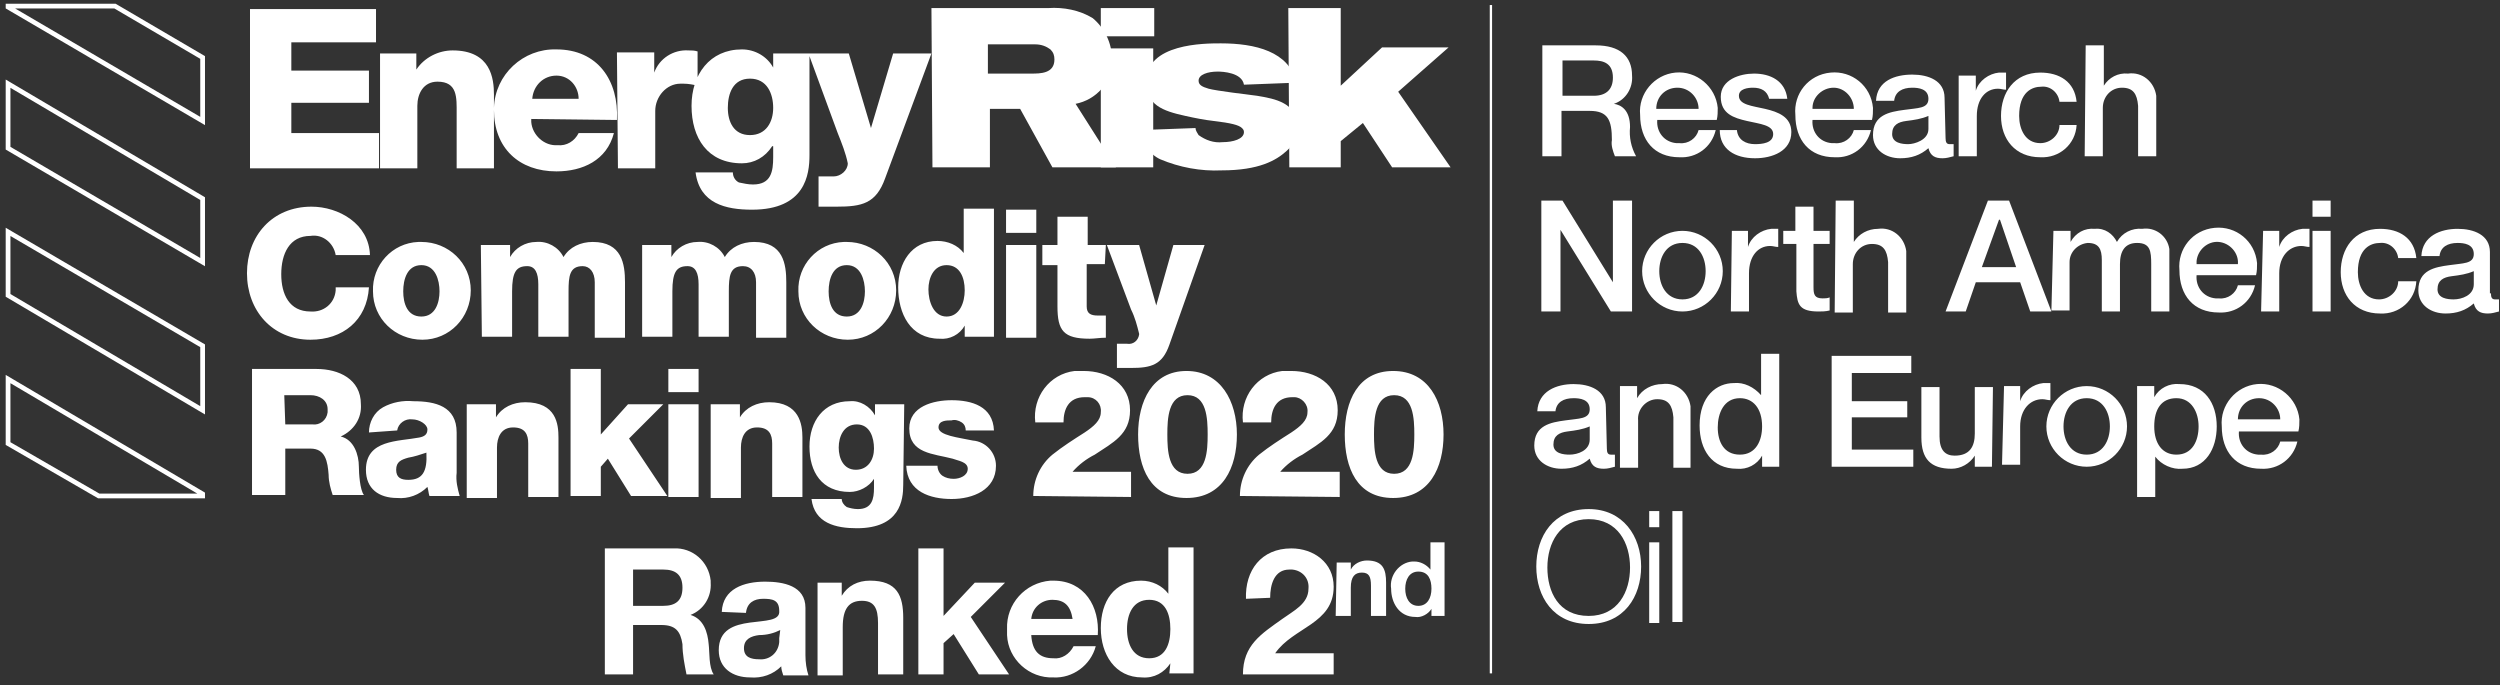
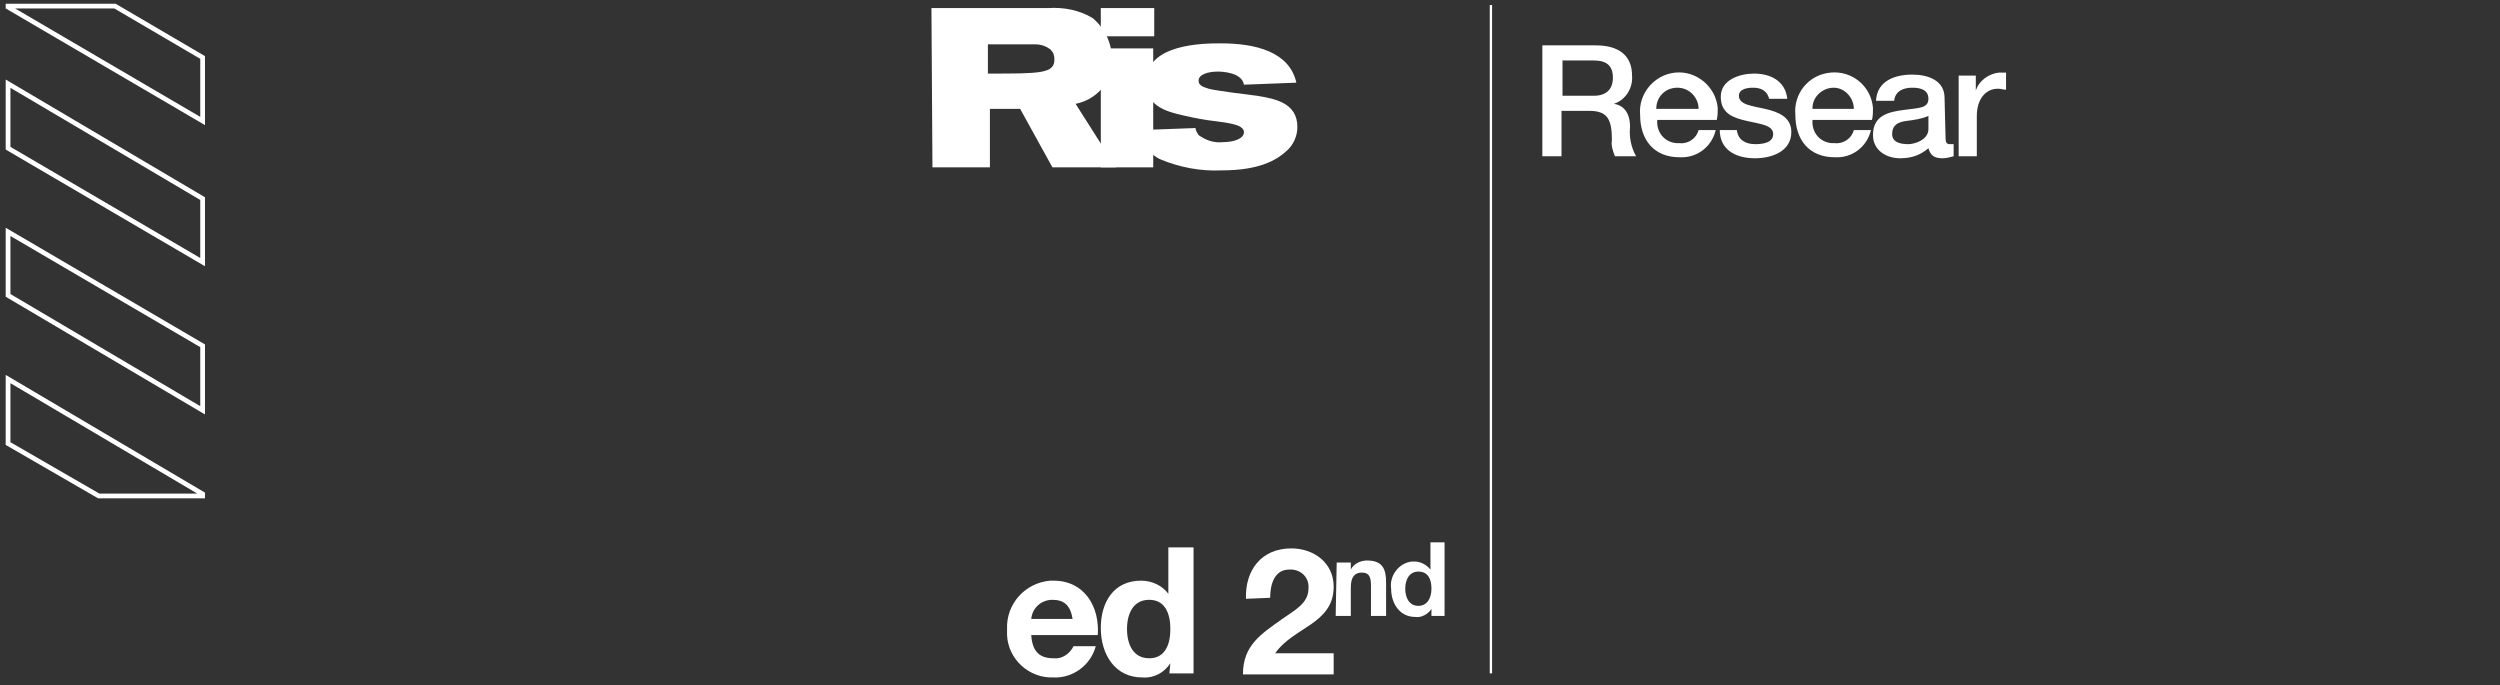
<svg xmlns="http://www.w3.org/2000/svg" width="248" height="68" viewBox="0 0 248 68" fill="none">
  <rect x="0" y="0" width="248" height="68" fill="#333333" stroke="none" />
-   <path d="M60 54.4H66.8C68.7 54.3 70.3 55.7 70.5 57.6V57.8C70.6 59.2 69.8 60.5 68.5 61C69.8 61.4 70.2 62.7 70.3 63.9C70.4 64.7 70.3 66.2 70.8 66.9H68.1C67.9 65.9 67.7 64.9 67.7 63.9C67.5 62.6 67 62 65.6 62H62.8V66.9H60V54.4ZM62.8 60.1H65.8C67 60.1 67.7 59.6 67.7 58.3C67.7 57 67 56.5 65.8 56.5H62.8V60.1ZM71.6 60.7C71.7 58.4 73.8 57.7 75.9 57.7C77.7 57.7 79.9 58.1 79.9 60.3V65C79.9 65.7 80 66.4 80.2 67H77.7C77.6 66.7 77.5 66.4 77.5 66.1C76.7 66.9 75.6 67.3 74.4 67.2C72.7 67.2 71.3 66.3 71.3 64.5C71.3 60.4 77.5 62.6 77.3 60.6C77.3 59.5 76.6 59.4 75.7 59.4C74.8 59.4 74.1 59.8 74 60.8L71.6 60.7ZM77.4 62.5C76.8 62.8 76.1 63 75.3 63C74.5 63.1 73.8 63.4 73.8 64.3C73.8 65.2 74.5 65.4 75.3 65.4C76.3 65.5 77.2 64.8 77.3 63.7V63.3L77.4 62.5ZM81.1 57.8H83.5V59.1C84.1 58.1 85.1 57.6 86.3 57.6C89 57.6 89.6 59.1 89.6 61.3V66.9H87.1V61.8C87.1 60.3 86.7 59.6 85.5 59.6C84.2 59.6 83.6 60.4 83.6 62.2V67H81.1V57.8ZM91.1 54.4H93.6V61.1L96.7 57.8H99.7L96.3 61.2L100.1 66.9H97.1L94.6 62.9L93.6 63.8V66.9H91.1V54.4Z" fill="white" />
  <path d="M102.3 63.001C102.4 64.601 103.1 65.301 104.5 65.301C105.3 65.401 106.1 64.901 106.5 64.101H108.7C108.2 66.001 106.4 67.301 104.5 67.201C102.1 67.301 100 65.401 99.9 63.001V62.401C99.8 59.901 101.7 57.801 104.2 57.601H104.5C107.6 57.601 109.1 60.201 108.9 63.001H102.3ZM106.4 61.401C106.2 60.101 105.6 59.501 104.4 59.501C103.3 59.501 102.4 60.301 102.3 61.401H106.4ZM116.1 65.801C115.5 66.701 114.5 67.301 113.3 67.201C110.6 67.201 109.2 64.901 109.2 62.301C109.2 59.701 110.5 57.601 113.2 57.601C114.3 57.601 115.3 58.101 115.9 58.901V54.301H118.4V66.801H116L116.1 65.801ZM114 59.501C112.4 59.501 111.8 60.901 111.8 62.401C111.8 63.901 112.4 65.301 114 65.301C115.6 65.301 116.1 63.901 116.1 62.401C116.1 60.901 115.6 59.501 114 59.501ZM123.6 59.401C123.5 56.601 125.1 54.401 128.1 54.401C130.3 54.401 132.3 55.801 132.3 58.201C132.3 61.901 128.3 62.201 126.5 64.801H132.3V66.901H123.3C123.3 64.001 125.1 62.901 127.2 61.401C128.3 60.601 129.8 59.901 129.8 58.401C129.9 57.401 129.2 56.601 128.2 56.501H127.9C126.4 56.501 126 58.001 126 59.301L123.6 59.401ZM132.6 55.801H134V56.501C134.3 55.901 135 55.601 135.6 55.601C137.2 55.601 137.5 56.501 137.5 57.801V61.101H136V58.101C136 57.201 135.8 56.801 135.1 56.801C134.4 56.801 134 57.201 134 58.301V61.101H132.5L132.6 55.801ZM142 60.401C141.7 60.901 141 61.301 140.4 61.201C138.8 61.201 138 59.801 138 58.401C137.8 57.101 138.8 55.801 140.1 55.701H140.3C140.9 55.701 141.5 56.001 141.9 56.501V53.801H143.3V61.101H142V60.401ZM140.7 56.701C139.8 56.701 139.4 57.501 139.4 58.401C139.4 59.301 139.8 60.101 140.7 60.101C141.6 60.101 142 59.301 142 58.401C142 57.501 141.7 56.701 140.7 56.701Z" fill="white" />
  <path fill-rule="evenodd" clip-rule="evenodd" d="M0.8 44.002L9.8 49.202H20.1V49.002L0.8 37.602V44.002ZM20.1 5.702L11.4 0.602H0.8V0.702L20.1 12.002V5.702ZM20.1 34.302L0.8 23.002V29.302L20.1 40.702V34.302ZM20.1 19.702L0.8 8.302V14.702L20.1 26.002V19.702Z" stroke="white" stroke-width="0.47" />
-   <path d="M92.399 0.8H103.999C105.499 0.7 107.099 1 108.399 1.8C109.599 2.8 110.299 4.3 110.299 5.8C110.299 6.9 109.999 7.9 109.299 8.8C108.599 9.6 107.699 10.1 106.699 10.3L110.699 16.6H104.399L101.199 10.8H98.199V16.6H92.499L92.399 0.8ZM98.099 7.3H102.299C103.199 7.3 104.599 7.3 104.599 5.9C104.599 5.5 104.499 5.2 104.199 4.9C103.799 4.6 103.299 4.4 102.699 4.4H97.999V7.3H98.099Z" fill="white" />
+   <path d="M92.399 0.8H103.999C105.499 0.7 107.099 1 108.399 1.8C109.599 2.8 110.299 4.3 110.299 5.8C110.299 6.9 109.999 7.9 109.299 8.8C108.599 9.6 107.699 10.1 106.699 10.3L110.699 16.6H104.399L101.199 10.8H98.199V16.6H92.499L92.399 0.8ZM98.099 7.3C103.199 7.3 104.599 7.3 104.599 5.9C104.599 5.5 104.499 5.2 104.199 4.9C103.799 4.6 103.299 4.4 102.699 4.4H97.999V7.3H98.099Z" fill="white" />
  <path d="M109.2 0.801H114.5V3.601H109.2V0.801ZM109.2 4.801H114.4V16.601H109.2V4.801Z" fill="white" />
  <path d="M118.6 12.701C118.6 13.001 118.8 13.201 118.9 13.401C119.6 13.901 120.4 14.201 121.3 14.101C122.3 14.101 123.4 13.801 123.4 13.101C123.4 12.901 123.3 12.801 123.2 12.701C122.9 12.401 122.1 12.201 120.4 12.001C119.5 11.901 118.5 11.701 117.6 11.501C115.3 11.001 113.7 10.401 113.7 8.101C113.7 4.301 119.5 4.301 121.1 4.301C124.5 4.301 127.9 5.101 128.6 8.201L123.4 8.401C123.2 7.201 121.3 7.101 120.8 7.101C119.8 7.101 118.9 7.401 118.9 8.001C118.9 8.401 119.2 8.601 119.9 8.801C120.6 9.001 123.9 9.401 124.7 9.501C126.5 9.801 128.7 10.201 128.7 12.601C128.7 13.501 128.3 14.401 127.6 15.001C126.6 15.901 124.9 16.901 121.2 16.901C119.1 17.001 117 16.601 115.1 15.801C114 15.301 113.2 14.101 113.2 12.901L118.6 12.701Z" fill="white" />
-   <path d="M127.8 0.801H133V8.501L137.1 4.701H143.7L138.7 9.101L143.9 16.601H138.1L135.2 12.201L133 14.001V16.601H127.9L127.8 0.801ZM92.4 5.301H88.6L86.4 12.701L84.2 5.301H80.2L83.1 13.201C83.5 14.201 83.9 15.201 84.1 16.201C84.1 16.901 83.4 17.501 82.7 17.501H81.2V20.501H83C85.5 20.501 86.9 20.201 87.8 17.701L92.4 5.301ZM80.3 5.301H76.7V6.701C76.1 5.601 74.9 4.901 73.6 4.901C70.4 4.901 68.6 7.401 68.6 10.501C68.6 13.701 70.2 16.201 73.6 16.201C74.8 16.201 75.9 15.601 76.6 14.501H76.7V15.601C76.7 17.001 76.5 18.301 74.7 18.301C74.2 18.301 73.8 18.201 73.3 18.101C72.9 17.901 72.7 17.501 72.7 17.101H69C69.4 20.201 72 20.801 74.6 20.801C79.9 20.801 80.3 17.301 80.3 15.401V5.301ZM76.7 10.701C76.7 12.101 76 13.401 74.4 13.401C72.8 13.401 72.2 12.101 72.2 10.701C72.2 9.301 72.7 7.801 74.4 7.801C76.1 7.801 76.7 9.301 76.7 10.701ZM61.3 16.701H65V11.001C65 9.601 66.1 8.301 67.5 8.301H67.8C68.3 8.301 68.8 8.401 69.2 8.501V5.101C68.9 5.001 68.6 5.001 68.3 5.001C66.8 4.901 65.4 5.801 64.9 7.201V5.201H61.2L61.3 16.701ZM61.2 11.901C61.4 8.001 59.3 4.901 55.2 4.901C51.9 4.801 49.1 7.401 49 10.701V10.901C49 14.701 51.5 17.001 55.2 17.001C57.8 17.001 60.2 15.901 60.9 13.201H57.4C57 14.001 56.2 14.501 55.3 14.401C54 14.501 52.8 13.401 52.7 12.101V11.801L61.2 11.901ZM52.8 9.801C52.9 8.501 53.9 7.501 55.2 7.501C56.5 7.501 57.4 8.601 57.4 9.801H52.8ZM37.7 16.701H41.4V10.501C41.4 9.301 42 8.101 43.4 8.101C45.4 8.101 45.3 9.701 45.3 11.201V16.701H49V9.401C49 7.801 48.7 5.001 44.9 5.001C43.5 5.001 42.1 5.701 41.3 6.901V5.301H37.7V16.701ZM24.8 16.701H37.6V13.201H28.9V10.201H36.6V7.001H28.9V4.201H37.3V0.901H24.8V16.701ZM33.3 25.301C33.1 24.101 32 23.201 30.8 23.401C28.7 23.401 27.9 25.201 27.9 27.201C27.9 29.201 28.7 30.901 30.8 30.901C32.1 31.001 33.2 30.101 33.3 28.801V28.501H36.6C36.4 31.801 34 33.701 30.8 33.701C27 33.701 24.5 30.801 24.5 27.101C24.5 23.401 27 20.501 30.9 20.501C33.6 20.501 36.6 22.201 36.7 25.301H33.3ZM41.8 24.001C44.5 24.001 46.7 26.101 46.7 28.801C46.7 31.501 44.6 33.701 41.9 33.701C39.2 33.701 37 31.601 37 28.901C36.9 26.301 38.9 24.101 41.5 24.001H41.8ZM41.8 31.401C43.2 31.401 43.6 30.001 43.6 28.901C43.6 27.801 43.2 26.301 41.8 26.301C40.4 26.301 40 27.701 40 28.901C40 30.101 40.4 31.401 41.8 31.401ZM47.7 24.301H50.6V25.501C51.1 24.601 52.1 24.001 53.2 24.001C54.3 23.901 55.4 24.501 55.9 25.501C56.5 24.501 57.6 24.001 58.8 24.001C61.7 24.001 62 26.201 62 28.001V33.501H59V28.001C59 27.001 58.5 26.401 57.8 26.401C56.5 26.401 56.4 27.401 56.4 28.901V33.401H53.4V28.201C53.4 27.101 53.1 26.401 52.3 26.401C51.2 26.401 50.8 27.001 50.8 28.901V33.401H47.8L47.7 24.301ZM63.7 24.301H66.6V25.501C67.1 24.601 68.1 24.001 69.2 24.001C70.3 23.901 71.4 24.501 71.9 25.501C72.5 24.501 73.6 24.001 74.8 24.001C77.7 24.001 78 26.201 78 28.001V33.501H75V28.001C75 27.001 74.5 26.401 73.7 26.401C72.4 26.401 72.3 27.401 72.3 28.901V33.401H69.3V28.201C69.3 27.101 69 26.401 68.2 26.401C67.1 26.401 66.7 27.001 66.7 28.901V33.401H63.7V24.301ZM84 24.001C86.7 24.001 88.9 26.101 88.9 28.801C88.9 31.501 86.8 33.701 84.1 33.701C81.4 33.701 79.2 31.601 79.2 28.901C79.1 26.301 81.1 24.101 83.7 24.001H84ZM84 31.401C85.4 31.401 85.8 30.001 85.8 28.901C85.8 27.801 85.4 26.301 84 26.301C82.6 26.301 82.2 27.701 82.2 28.901C82.2 30.101 82.6 31.401 84 31.401ZM98.6 33.401H95.7V32.301C95.2 33.201 94.2 33.701 93.2 33.601C90.3 33.601 89.1 31.101 89.1 28.501C89.1 26.101 90.4 23.901 93 23.901C94 23.901 95 24.301 95.6 25.101V20.701H98.6V33.401ZM92.1 28.701C92.1 29.901 92.6 31.401 93.9 31.401C95.2 31.401 95.7 30.001 95.7 28.801C95.7 27.501 95.2 26.301 93.9 26.301C92.6 26.301 92.1 27.601 92.1 28.701ZM102.8 23.101H99.8V20.801H102.8V23.101ZM99.8 24.301H102.8V33.501H99.8V24.301ZM109.6 26.201H107.8V30.401C107.8 31.101 108.2 31.301 108.9 31.301H109.7V33.501C109.1 33.501 108.6 33.601 108.1 33.601C105.5 33.601 104.9 32.801 104.9 30.401V26.301H103.4V24.301H104.9V21.501H107.9V24.301H109.7L109.6 26.201ZM116 34.201C115.3 36.201 114.2 36.501 112.2 36.501H110.8V34.101H111.8C112.4 34.201 112.9 33.801 113 33.201V33.101C112.8 32.301 112.6 31.501 112.2 30.701L109.8 24.301H113L114.7 30.301L116.4 24.301H119.5L116 34.201ZM25 36.601H31.4C33.6 36.601 35.8 37.601 35.8 40.101C35.9 41.501 35.1 42.701 33.8 43.301C35.1 43.601 35.6 45.101 35.6 46.301C35.6 46.901 35.7 48.601 36.1 49.101H33C32.8 48.501 32.6 47.801 32.6 47.101C32.5 45.801 32.3 44.501 30.8 44.501H28.3V49.101H25V36.601ZM28.3 42.101H31C31.7 42.201 32.4 41.701 32.5 40.901V40.601C32.5 39.701 31.7 39.201 30.8 39.201H28.2L28.3 42.101ZM36.6 42.901C36.6 41.901 37.1 40.901 38 40.401C38.9 39.901 40 39.701 41 39.801C43.2 39.801 45.3 40.301 45.3 42.901V46.901C45.2 47.701 45.4 48.501 45.6 49.201H42.6C42.5 48.901 42.5 48.601 42.4 48.301C41.6 49.101 40.5 49.501 39.4 49.401C37.6 49.401 36.3 48.501 36.3 46.601C36.3 43.601 39.5 43.801 41.6 43.401C42.1 43.301 42.4 43.101 42.4 42.601C42.4 42.101 41.6 41.601 40.9 41.601C40.2 41.501 39.5 42.001 39.4 42.701L36.6 42.901ZM40.5 47.601C41.9 47.601 42.4 46.801 42.3 44.901C41.7 45.101 41.1 45.301 40.5 45.401C39.8 45.601 39.3 45.801 39.3 46.601C39.3 47.401 39.8 47.601 40.5 47.601ZM46.3 40.101H49.2V41.401C49.8 40.401 50.9 39.901 52.1 39.901C55.2 39.901 55.4 42.101 55.4 43.401V49.301H52.4V44.001C52.4 43.101 52.1 42.401 50.9 42.401C49.7 42.401 49.3 43.401 49.3 44.401V49.401H46.3V40.101ZM56.6 36.601H59.6V43.101L62.3 40.101H65.8L62.4 43.501L66.2 49.201H62.6L60.3 45.501L59.6 46.301V49.201H56.6V36.601ZM69.3 38.901H66.3V36.601H69.3V38.901ZM66.3 40.101H69.3V49.301H66.3V40.101ZM70.5 40.101H73.4V41.401C74 40.401 75.1 39.901 76.3 39.901C79.3 39.901 79.6 42.101 79.6 43.401V49.301H76.6V44.001C76.6 43.101 76.3 42.401 75.1 42.401C73.9 42.401 73.5 43.401 73.5 44.401V49.401H70.5V40.101ZM89.6 48.101C89.6 49.601 89.3 52.401 85 52.401C82.9 52.401 80.8 51.901 80.5 49.501H83.5C83.5 49.801 83.7 50.101 84 50.301C84.3 50.401 84.7 50.501 85.1 50.501C86.5 50.501 86.7 49.501 86.7 48.401V47.501C86.2 48.301 85.2 48.801 84.3 48.801C81.5 48.801 80.3 46.801 80.3 44.301C80.3 41.801 81.7 39.801 84.3 39.801C85.3 39.701 86.3 40.301 86.8 41.201V40.101H89.7L89.6 48.101ZM85 42.101C83.7 42.101 83.2 43.301 83.2 44.401C83.2 45.501 83.7 46.601 84.9 46.601C86.1 46.601 86.7 45.601 86.7 44.501C86.7 43.401 86.3 42.101 85 42.101ZM93 46.201C93 46.601 93.2 47.001 93.5 47.201C93.8 47.401 94.2 47.501 94.6 47.501C95.2 47.501 96 47.201 96 46.501C96 45.801 95 45.701 94.5 45.501C92.6 45.001 90.2 45.001 90.2 42.501C90.2 40.301 92.6 39.701 94.4 39.701C96.4 39.701 98.5 40.301 98.6 42.701H95.8C95.8 42.401 95.7 42.101 95.4 41.901C95.1 41.701 94.7 41.601 94.4 41.701C93.9 41.701 93.1 41.701 93.1 42.401C93.1 43.201 95.1 43.401 96.5 43.701C97.8 43.801 98.8 44.901 98.8 46.201C98.8 48.601 96.5 49.501 94.4 49.501C92.3 49.501 90 48.801 89.9 46.201H93ZM102.5 49.201C102.5 47.601 103.2 46.101 104.4 45.101C105.4 44.301 106.5 43.601 107.6 42.901C108.5 42.301 109.2 41.701 109.2 40.901C109.3 40.101 108.7 39.401 107.9 39.401H107.6C106 39.401 105.5 40.601 105.5 41.901H102.7C102.4 39.401 104.1 37.101 106.6 36.801H107.5C109.9 36.801 112.1 38.101 112.1 40.701C112.1 43.101 110.4 43.901 108.6 45.101C107.8 45.501 107 46.101 106.4 46.801H112.2V49.301L102.5 49.201ZM112.9 43.101C112.9 39.801 114.3 36.801 117.7 36.801C121.1 36.801 122.7 39.801 122.7 43.101C122.7 46.401 121.3 49.401 117.7 49.401C114.1 49.401 112.9 46.401 112.9 43.101ZM119.8 43.101C119.8 41.501 119.7 39.201 117.8 39.201C115.9 39.201 115.8 41.501 115.8 43.101C115.8 44.701 115.9 47.001 117.8 47.001C119.7 47.001 119.8 44.701 119.8 43.101ZM123 49.201C123 47.601 123.7 46.101 124.9 45.101C125.9 44.301 127 43.601 128.1 42.901C129 42.301 129.7 41.701 129.7 40.901C129.8 40.101 129.1 39.401 128.4 39.401H128.2C126.6 39.401 126.1 40.601 126.1 41.901H123.3C123 39.401 124.7 37.101 127.2 36.801H128.1C130.5 36.801 132.7 38.101 132.7 40.701C132.7 43.101 131 43.901 129.2 45.101C128.4 45.501 127.6 46.101 127 46.801H132.9V49.301L123 49.201ZM133.4 43.101C133.4 39.801 134.7 36.801 138.2 36.801C141.7 36.801 143.2 39.801 143.2 43.101C143.2 46.401 141.8 49.401 138.2 49.401C134.6 49.401 133.4 46.401 133.4 43.101ZM140.3 43.101C140.3 41.501 140.2 39.201 138.3 39.201C136.4 39.201 136.3 41.501 136.3 43.101C136.3 44.701 136.4 47.001 138.3 47.001C140.2 47.001 140.3 44.701 140.3 43.101Z" fill="white" />
  <path d="M147.899 0.5V66.8" stroke="white" stroke-width="0.23" />
  <path d="M153 4.5H158.3C160.7 4.5 161.9 5.6 161.9 7.5C162 8.7 161.3 9.9 160.1 10.3C160.8 10.4 161.7 10.9 161.7 12.6C161.6 13.6 161.8 14.6 162.3 15.5H160.2C160 15 159.8 14.4 159.9 13.9C159.9 11.9 159.5 11 157.7 11H154.9V15.5H153V4.5ZM154.9 9.5H158.1C159.3 9.5 160 8.9 160 7.7C160 6.3 159.1 6 158.1 6H155V9.5H154.9ZM164.4 11.9C164.3 13.1 165.1 14.1 166.3 14.2H166.6C167.5 14.3 168.3 13.7 168.5 12.9H170.2C169.8 14.6 168.3 15.7 166.6 15.6C164.1 15.6 162.7 13.9 162.7 11.4C162.5 9.3 164.1 7.4 166.2 7.2C168.3 7 170.2 8.6 170.4 10.7C170.4 11.1 170.4 11.5 170.3 11.9H164.4ZM168.5 10.8C168.5 9.7 167.6 8.7 166.4 8.7C165.2 8.7 164.3 9.6 164.3 10.8H168.5ZM172.3 12.9C172.4 13.9 173.2 14.3 174.1 14.3C174.8 14.3 175.9 14.2 175.9 13.3C175.9 12.4 174.6 12.3 173.3 12C172 11.7 170.7 11.3 170.7 9.6C170.7 7.9 172.6 7.3 174 7.3C175.6 7.3 177.1 8 177.3 9.8H175.5C175.3 9 174.7 8.7 173.9 8.7C173.4 8.7 172.5 8.8 172.5 9.5C172.5 10.4 173.8 10.5 175.1 10.8C176.4 11.1 177.7 11.6 177.7 13.1C177.7 15 175.8 15.7 174.1 15.7C172.1 15.7 170.6 14.8 170.6 12.9H172.3ZM179.8 11.9C179.7 13.1 180.5 14.1 181.7 14.2H182C182.9 14.3 183.7 13.7 183.9 12.9H185.6C185.2 14.6 183.7 15.7 182 15.6C179.5 15.6 178.1 13.9 178.1 11.4C177.9 9.3 179.4 7.4 181.6 7.2C183.7 7 185.6 8.5 185.8 10.7C185.8 11.1 185.8 11.5 185.7 11.9H179.8ZM183.9 10.8C183.9 9.7 183 8.7 181.9 8.7C180.8 8.7 179.8 9.6 179.8 10.7V10.8H183.9ZM193 13.7C193 14.1 193.1 14.3 193.4 14.3H193.8V15.5C193.4 15.6 193.1 15.7 192.7 15.7C192 15.7 191.5 15.5 191.3 14.7C190.5 15.4 189.6 15.7 188.5 15.7C187.1 15.7 185.8 14.9 185.8 13.4C185.8 11.4 187.4 11.1 188.9 10.9C190.2 10.7 191.3 10.8 191.3 9.8C191.3 8.8 190.3 8.7 189.7 8.7C188.7 8.7 188 9.1 187.9 10H186.1C186.2 8 188 7.4 189.7 7.4C191.3 7.4 192.9 8 192.9 9.7L193 13.7ZM191.3 11.5C190.6 11.8 189.9 11.9 189.1 12C188.3 12.1 187.7 12.4 187.7 13.3C187.7 14.2 188.7 14.3 189.3 14.3C189.9 14.3 191.3 13.9 191.3 12.8V11.5ZM194.3 7.5H196V9C196.3 8 197.3 7.3 198.3 7.2H199V8.9C198.7 8.9 198.5 8.8 198.2 8.8C197 8.8 196.1 9.8 196.1 11.5V15.5H194.3V7.5Z" fill="white" />
-   <path d="M204.3 10.1C204.2 9.2 203.4 8.5 202.5 8.6C201.6 8.6 200.3 9.1 200.3 11.5C200.3 12.8 200.9 14.2 202.4 14.2C203.4 14.2 204.3 13.4 204.3 12.4H206C205.9 14.3 204.3 15.7 202.4 15.6C199.9 15.6 198.5 13.8 198.5 11.5C198.5 9.2 199.8 7.2 202.4 7.2C204.3 7.2 205.8 8.1 206 10.1H204.3ZM206.9 4.5H208.7V8.5C209.2 7.7 210.1 7.2 211.1 7.3C212.5 7.1 213.7 8.1 213.9 9.5V15.5H212.1V10.5C212 9.3 211.6 8.7 210.5 8.7C209.4 8.7 208.6 9.6 208.6 10.7V15.5H206.8L206.9 4.5ZM152.9 19.9H155L160 28V19.9H161.9V30.9H159.8L154.8 22.8V30.9H152.9V19.9ZM162.9 26.9C162.9 24.7 164.7 22.9 166.9 22.9C169.1 22.9 170.9 24.7 170.9 26.9C170.9 29.1 169.1 30.9 166.9 30.9C164.7 30.9 162.9 29.1 162.9 26.9ZM169.2 26.9C169.2 25.5 168.5 24.1 166.9 24.1C165.3 24.1 164.6 25.5 164.6 26.9C164.6 28.3 165.3 29.7 166.9 29.7C168.5 29.7 169.2 28.3 169.2 26.9ZM171.8 22.9H173.4V24.5C173.7 23.5 174.7 22.8 175.7 22.7H176.4V24.5C176.1 24.5 175.9 24.4 175.6 24.4C174.4 24.4 173.5 25.4 173.5 27.1V30.9H171.7L171.8 22.9ZM176.8 22.9H178.1V20.5H179.9V22.9H181.5V24.2H179.9V28.5C179.9 29.2 180 29.6 180.8 29.6C181 29.6 181.3 29.6 181.5 29.5V30.8C181.1 30.9 180.7 30.9 180.4 30.9C178.5 30.9 178.3 30.2 178.2 28.9V24.2H176.9V22.9H176.8ZM182.1 19.9H183.9V24C184.4 23.2 185.3 22.7 186.3 22.7C187.7 22.5 188.9 23.5 189.1 24.9V31H187.3V26C187.2 24.8 186.8 24.2 185.7 24.2C184.6 24.2 183.8 25.1 183.8 26.2V31H182L182.1 19.9ZM197.2 19.9H199.3L203.5 30.9H201.4L200.4 28H196L195 30.9H193L197.2 19.9ZM196.6 26.5H200L198.4 21.8H198.3L196.6 26.5ZM203.7 22.9H205.4V24C205.9 23.1 206.8 22.6 207.8 22.7C208.8 22.6 209.6 23.2 210 24C210.5 23.1 211.5 22.6 212.5 22.7C213.8 22.5 215 23.4 215.2 24.7V30.9H213.4V26.2C213.4 24.9 213.3 24.1 212 24.1C210.8 24.1 210.3 24.9 210.3 26.2V30.9H208.5V25.8C208.5 24.7 208.2 24.1 207.1 24.1C206.1 24.2 205.3 25 205.3 26V30.8H203.5L203.7 22.9ZM217.9 27.3C217.8 28.5 218.6 29.5 219.8 29.6H220.1C221 29.7 221.8 29.1 222 28.3H223.7C223.3 30 221.8 31.1 220.1 31C217.6 31 216.2 29.3 216.2 26.8C216 24.7 217.5 22.8 219.7 22.6C221.8 22.4 223.7 23.9 223.9 26.1C223.9 26.5 223.9 26.9 223.8 27.3H217.9ZM222 26.2C222.1 25.1 221.2 24.1 220.1 24C219 23.9 218 24.8 217.9 25.9V26.2H222ZM224.5 22.9H226.1V24.5C226.4 23.5 227.4 22.8 228.4 22.7H229.1V24.5C228.8 24.5 228.6 24.4 228.3 24.4C227.1 24.4 226.1 25.4 226.1 27.1V30.9H224.3L224.5 22.9ZM229.4 19.9H231.2V21.5H229.4V19.9ZM229.4 22.9H231.2V30.9H229.4V22.9ZM237.9 25.6C237.8 24.7 237 24 236.1 24.1C235.2 24.1 233.9 24.6 233.9 27C233.9 28.3 234.5 29.7 236 29.7C237 29.7 237.9 28.9 237.9 27.9H239.7C239.6 29.8 238 31.2 236.1 31.1C233.6 31.1 232.2 29.3 232.2 27C232.2 24.7 233.5 22.7 236.1 22.7C238 22.7 239.5 23.6 239.7 25.6H237.9ZM247.1 29.1C247.1 29.5 247.2 29.7 247.5 29.7H247.9V30.9C247.5 31 247.2 31.1 246.8 31.1C246.1 31.1 245.6 30.9 245.4 30.1C244.6 30.8 243.7 31.1 242.6 31.1C241.2 31.1 239.9 30.3 239.9 28.8C239.9 26.8 241.5 26.5 243 26.3C244.3 26.1 245.4 26.2 245.4 25.2C245.4 24.2 244.4 24.1 243.8 24.1C242.8 24.1 242.1 24.5 242 25.4H240.2C240.3 23.4 242.1 22.7 243.8 22.7C245.4 22.7 247 23.3 247 25V29.1H247.1ZM245.4 26.9C244.7 27.2 244 27.3 243.2 27.4C242.4 27.5 241.8 27.8 241.8 28.7C241.8 29.6 242.8 29.7 243.4 29.7C244.2 29.7 245.4 29.3 245.4 28.2V26.9ZM159.4 44.5C159.4 44.9 159.5 45.1 159.8 45.1H160.2V46.3C159.8 46.4 159.5 46.5 159.1 46.5C158.4 46.5 157.9 46.3 157.7 45.5C156.9 46.2 156 46.5 154.9 46.5C153.5 46.5 152.2 45.7 152.2 44.2C152.2 42.2 153.8 41.9 155.3 41.7C156.6 41.5 157.7 41.6 157.7 40.6C157.7 39.6 156.7 39.5 156.1 39.5C155.1 39.5 154.4 39.9 154.3 40.8H152.5C152.6 38.8 154.4 38.1 156.1 38.1C157.7 38.1 159.3 38.7 159.3 40.4L159.4 44.5ZM157.7 42.3C157 42.6 156.3 42.7 155.5 42.8C154.7 42.9 154.1 43.2 154.1 44.1C154.1 45 155.1 45.1 155.7 45.1C156.5 45.1 157.7 44.7 157.7 43.6V42.3ZM160.7 38.3H162.4V39.5C162.9 38.6 163.9 38.1 164.9 38.1C166.3 37.9 167.5 38.9 167.7 40.3V46.4H166V41.4C165.9 40.2 165.5 39.6 164.4 39.6C163.3 39.6 162.4 40.6 162.5 41.7V46.4H160.7V38.3ZM176.5 46.3H174.8V45.2C174.3 46.1 173.3 46.6 172.3 46.5C169.8 46.5 168.6 44.6 168.6 42.2C168.6 39.3 170.3 38 172 38C173 37.9 174 38.4 174.7 39.2V35.1H176.5V46.3ZM172.6 45.1C174.2 45.1 174.8 43.7 174.8 42.3C174.8 40.5 173.9 39.5 172.6 39.5C171 39.5 170.4 41 170.4 42.4C170.4 43.8 171 45.1 172.6 45.1ZM181.7 35.3H189.6V37H183.7V39.8H189.2V41.4H183.7V44.6H189.8V46.3H181.7V35.3ZM197.6 46.3H195.9V45.2C195.4 46 194.5 46.5 193.6 46.5C191.5 46.5 190.6 45.5 190.6 43.4V38.4H192.4V43.3C192.4 44.7 193 45.2 193.9 45.2C195.4 45.2 195.9 44.3 195.9 43V38.4H197.7L197.6 46.3ZM198.8 38.3H200.4V39.8C200.7 38.8 201.7 38.1 202.7 38H203.4V39.7C203.1 39.7 202.9 39.6 202.6 39.6C201.4 39.6 200.4 40.6 200.4 42.3V46.1H198.6L198.8 38.3ZM203 42.3C203 40.1 204.8 38.3 207 38.3C209.2 38.3 211 40.1 211 42.3C211 44.5 209.2 46.3 207 46.3C204.8 46.3 203 44.5 203 42.3ZM209.3 42.3C209.3 40.9 208.6 39.5 207 39.5C205.4 39.5 204.7 40.9 204.7 42.3C204.7 43.7 205.4 45.1 207 45.1C208.6 45.1 209.3 43.7 209.3 42.3ZM212 38.3H213.7V39.4C214.2 38.5 215.2 38 216.2 38.1C218.7 38.1 219.9 40 219.9 42.3C219.9 44.5 218.8 46.5 216.5 46.5C215.5 46.6 214.4 46.1 213.8 45.3V49.3H212V38.3ZM215.9 39.5C214.4 39.5 213.7 40.6 213.7 42.3C213.7 44 214.5 45.1 215.9 45.1C217.5 45.1 218.1 43.7 218.1 42.3C218.1 40.9 217.4 39.5 215.9 39.5ZM222.1 42.8C222 44 222.8 45 224 45.1H224.3C225.2 45.2 226 44.6 226.2 43.8H227.9C227.5 45.5 226 46.6 224.3 46.5C221.8 46.5 220.4 44.8 220.4 42.3C220.2 40.2 221.8 38.3 223.9 38.1C226 37.9 227.9 39.5 228.1 41.6C228.1 42 228.1 42.4 228 42.8H222.1ZM226.2 41.6C226.2 40.5 225.3 39.5 224.1 39.5C222.9 39.5 222 40.4 222 41.6H226.2ZM157.6 50.5C161 50.5 162.8 53.2 162.8 56.2C162.8 59.2 161.1 61.9 157.6 61.9C154.1 61.9 152.4 59.2 152.4 56.2C152.4 53.2 154.1 50.5 157.6 50.5ZM157.6 61.1C160.5 61.1 161.7 58.7 161.7 56.3C161.7 53.9 160.5 51.5 157.6 51.5C154.7 51.5 153.5 53.9 153.5 56.3C153.5 58.7 154.6 61.1 157.6 61.1ZM163.6 50.7H164.6V52.3H163.6V50.7ZM163.6 53.8H164.6V61.8H163.6V53.8ZM165.9 50.7H166.9V61.7H165.9V50.7Z" fill="white" />
</svg>